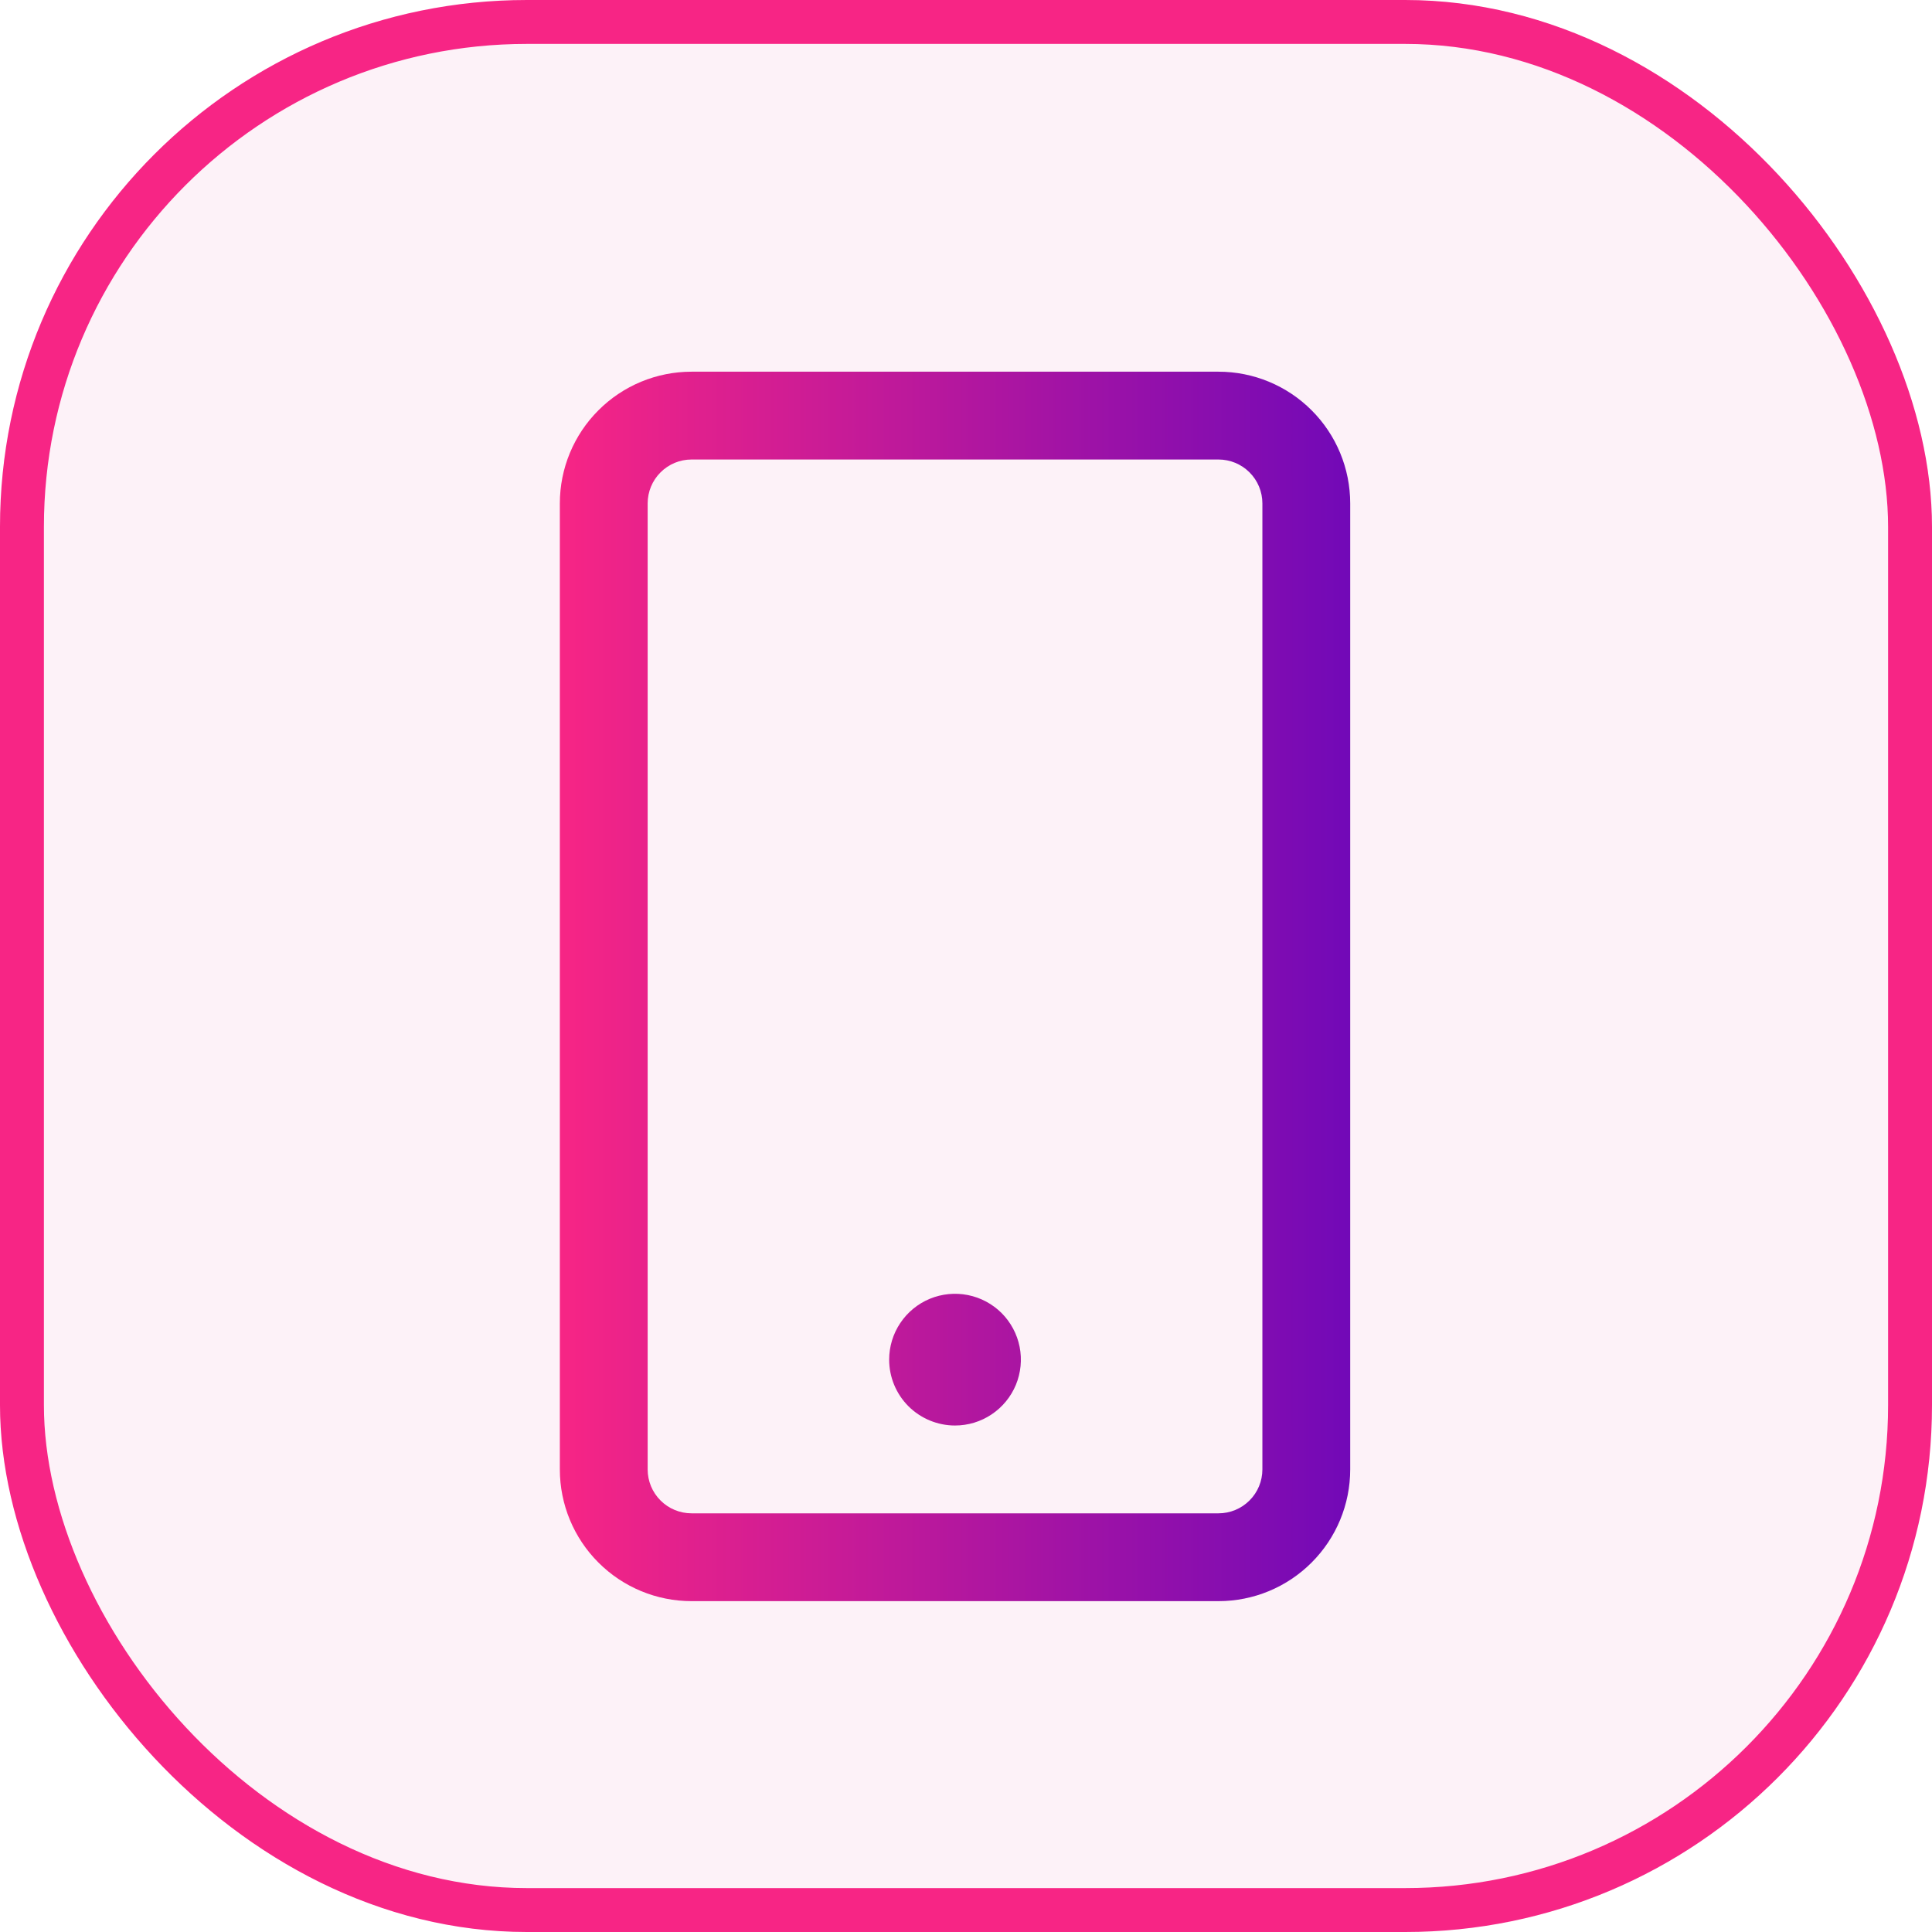
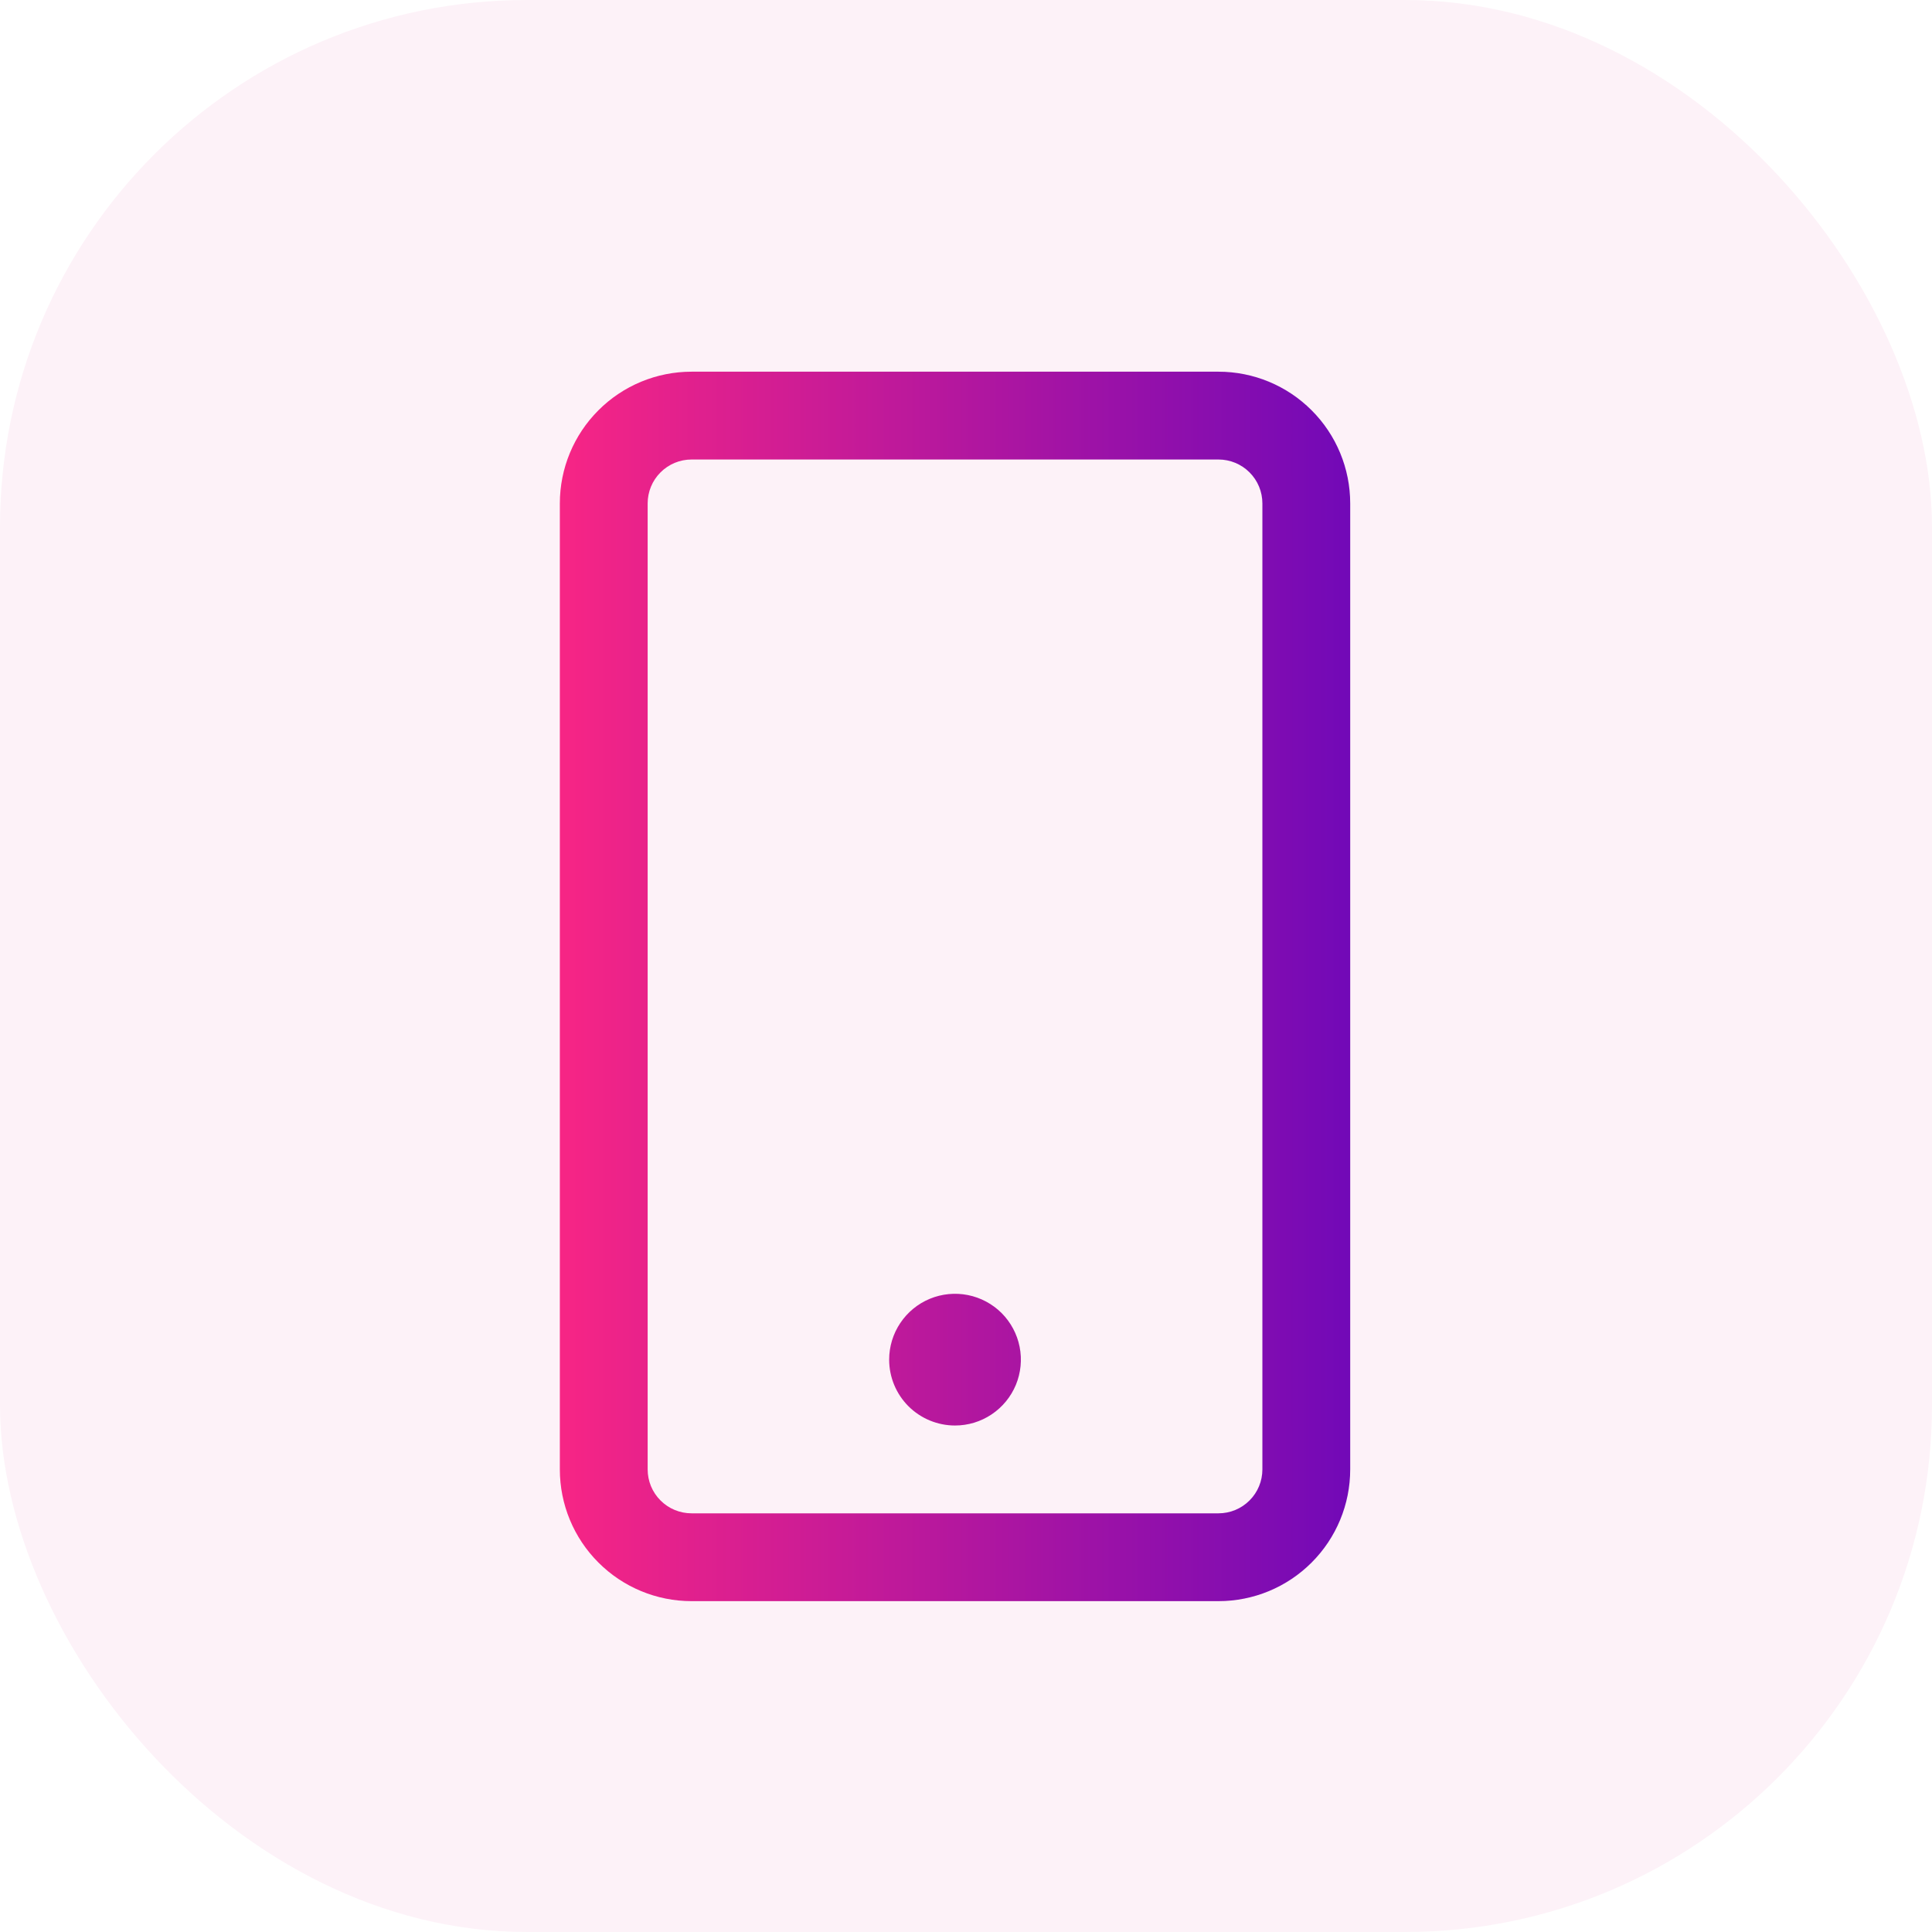
<svg xmlns="http://www.w3.org/2000/svg" width="44" height="44" viewBox="0 0 44 44" fill="none">
  <g filter="url(#filter0_b_172_855)">
    <rect width="44" height="44" rx="12" fill="#FDF2F8" />
-     <rect x="0.5" y="0.5" width="43" height="43" rx="11.5" stroke="#F72585" />
    <path d="M15.75 36.465L27.75 36.465C28.546 36.465 29.309 36.149 29.871 35.586C30.434 35.024 30.75 34.261 30.75 33.465L30.75 11.465C30.75 10.669 30.434 9.906 29.871 9.344C29.309 8.781 28.546 8.465 27.75 8.465L15.75 8.465C14.954 8.465 14.191 8.781 13.629 9.344C13.066 9.906 12.75 10.669 12.75 11.465L12.75 33.465C12.75 34.261 13.066 35.024 13.629 35.586C14.191 36.149 14.954 36.465 15.75 36.465ZM14.75 11.465C14.75 11.2 14.855 10.945 15.043 10.758C15.23 10.57 15.485 10.465 15.75 10.465L27.75 10.465C28.015 10.465 28.27 10.57 28.457 10.758C28.645 10.945 28.75 11.2 28.75 11.465L28.75 33.465C28.75 33.73 28.645 33.985 28.457 34.172C28.27 34.36 28.015 34.465 27.75 34.465L15.75 34.465C15.485 34.465 15.23 34.36 15.043 34.172C14.855 33.985 14.75 33.73 14.75 33.465L14.75 11.465ZM20.25 30.965C20.25 30.668 20.338 30.378 20.503 30.132C20.668 29.885 20.902 29.693 21.176 29.579C21.45 29.466 21.752 29.436 22.043 29.494C22.334 29.552 22.601 29.695 22.811 29.904C23.02 30.114 23.163 30.381 23.221 30.672C23.279 30.963 23.249 31.265 23.136 31.539C23.022 31.813 22.83 32.047 22.583 32.212C22.337 32.377 22.047 32.465 21.75 32.465C21.352 32.465 20.971 32.307 20.689 32.026C20.408 31.744 20.25 31.363 20.25 30.965Z" fill="url(#paint0_linear_172_855)" />
  </g>
  <defs>
    <filter id="filter0_b_172_855" x="-42.8" y="-42.8" width="129.6" height="129.6" filterUnits="userSpaceOnUse" color-interpolation-filters="sRGB">
      <feFlood flood-opacity="0" result="BackgroundImageFix" />
      <feGaussianBlur in="BackgroundImageFix" stdDeviation="21.4" />
      <feComposite in2="SourceAlpha" operator="in" result="effect1_backgroundBlur_172_855" />
      <feBlend mode="normal" in="SourceGraphic" in2="effect1_backgroundBlur_172_855" result="shape" />
    </filter>
    <linearGradient id="paint0_linear_172_855" x1="30.75" y1="22.471" x2="12.753" y2="22.471" gradientUnits="userSpaceOnUse">
      <stop stop-color="#7209B7" />
      <stop offset="0.003" stop-color="#7209B7" />
      <stop offset="0.999" stop-color="#F72585" />
      <stop offset="1" stop-color="#F72585" />
    </linearGradient>
  </defs>
</svg>